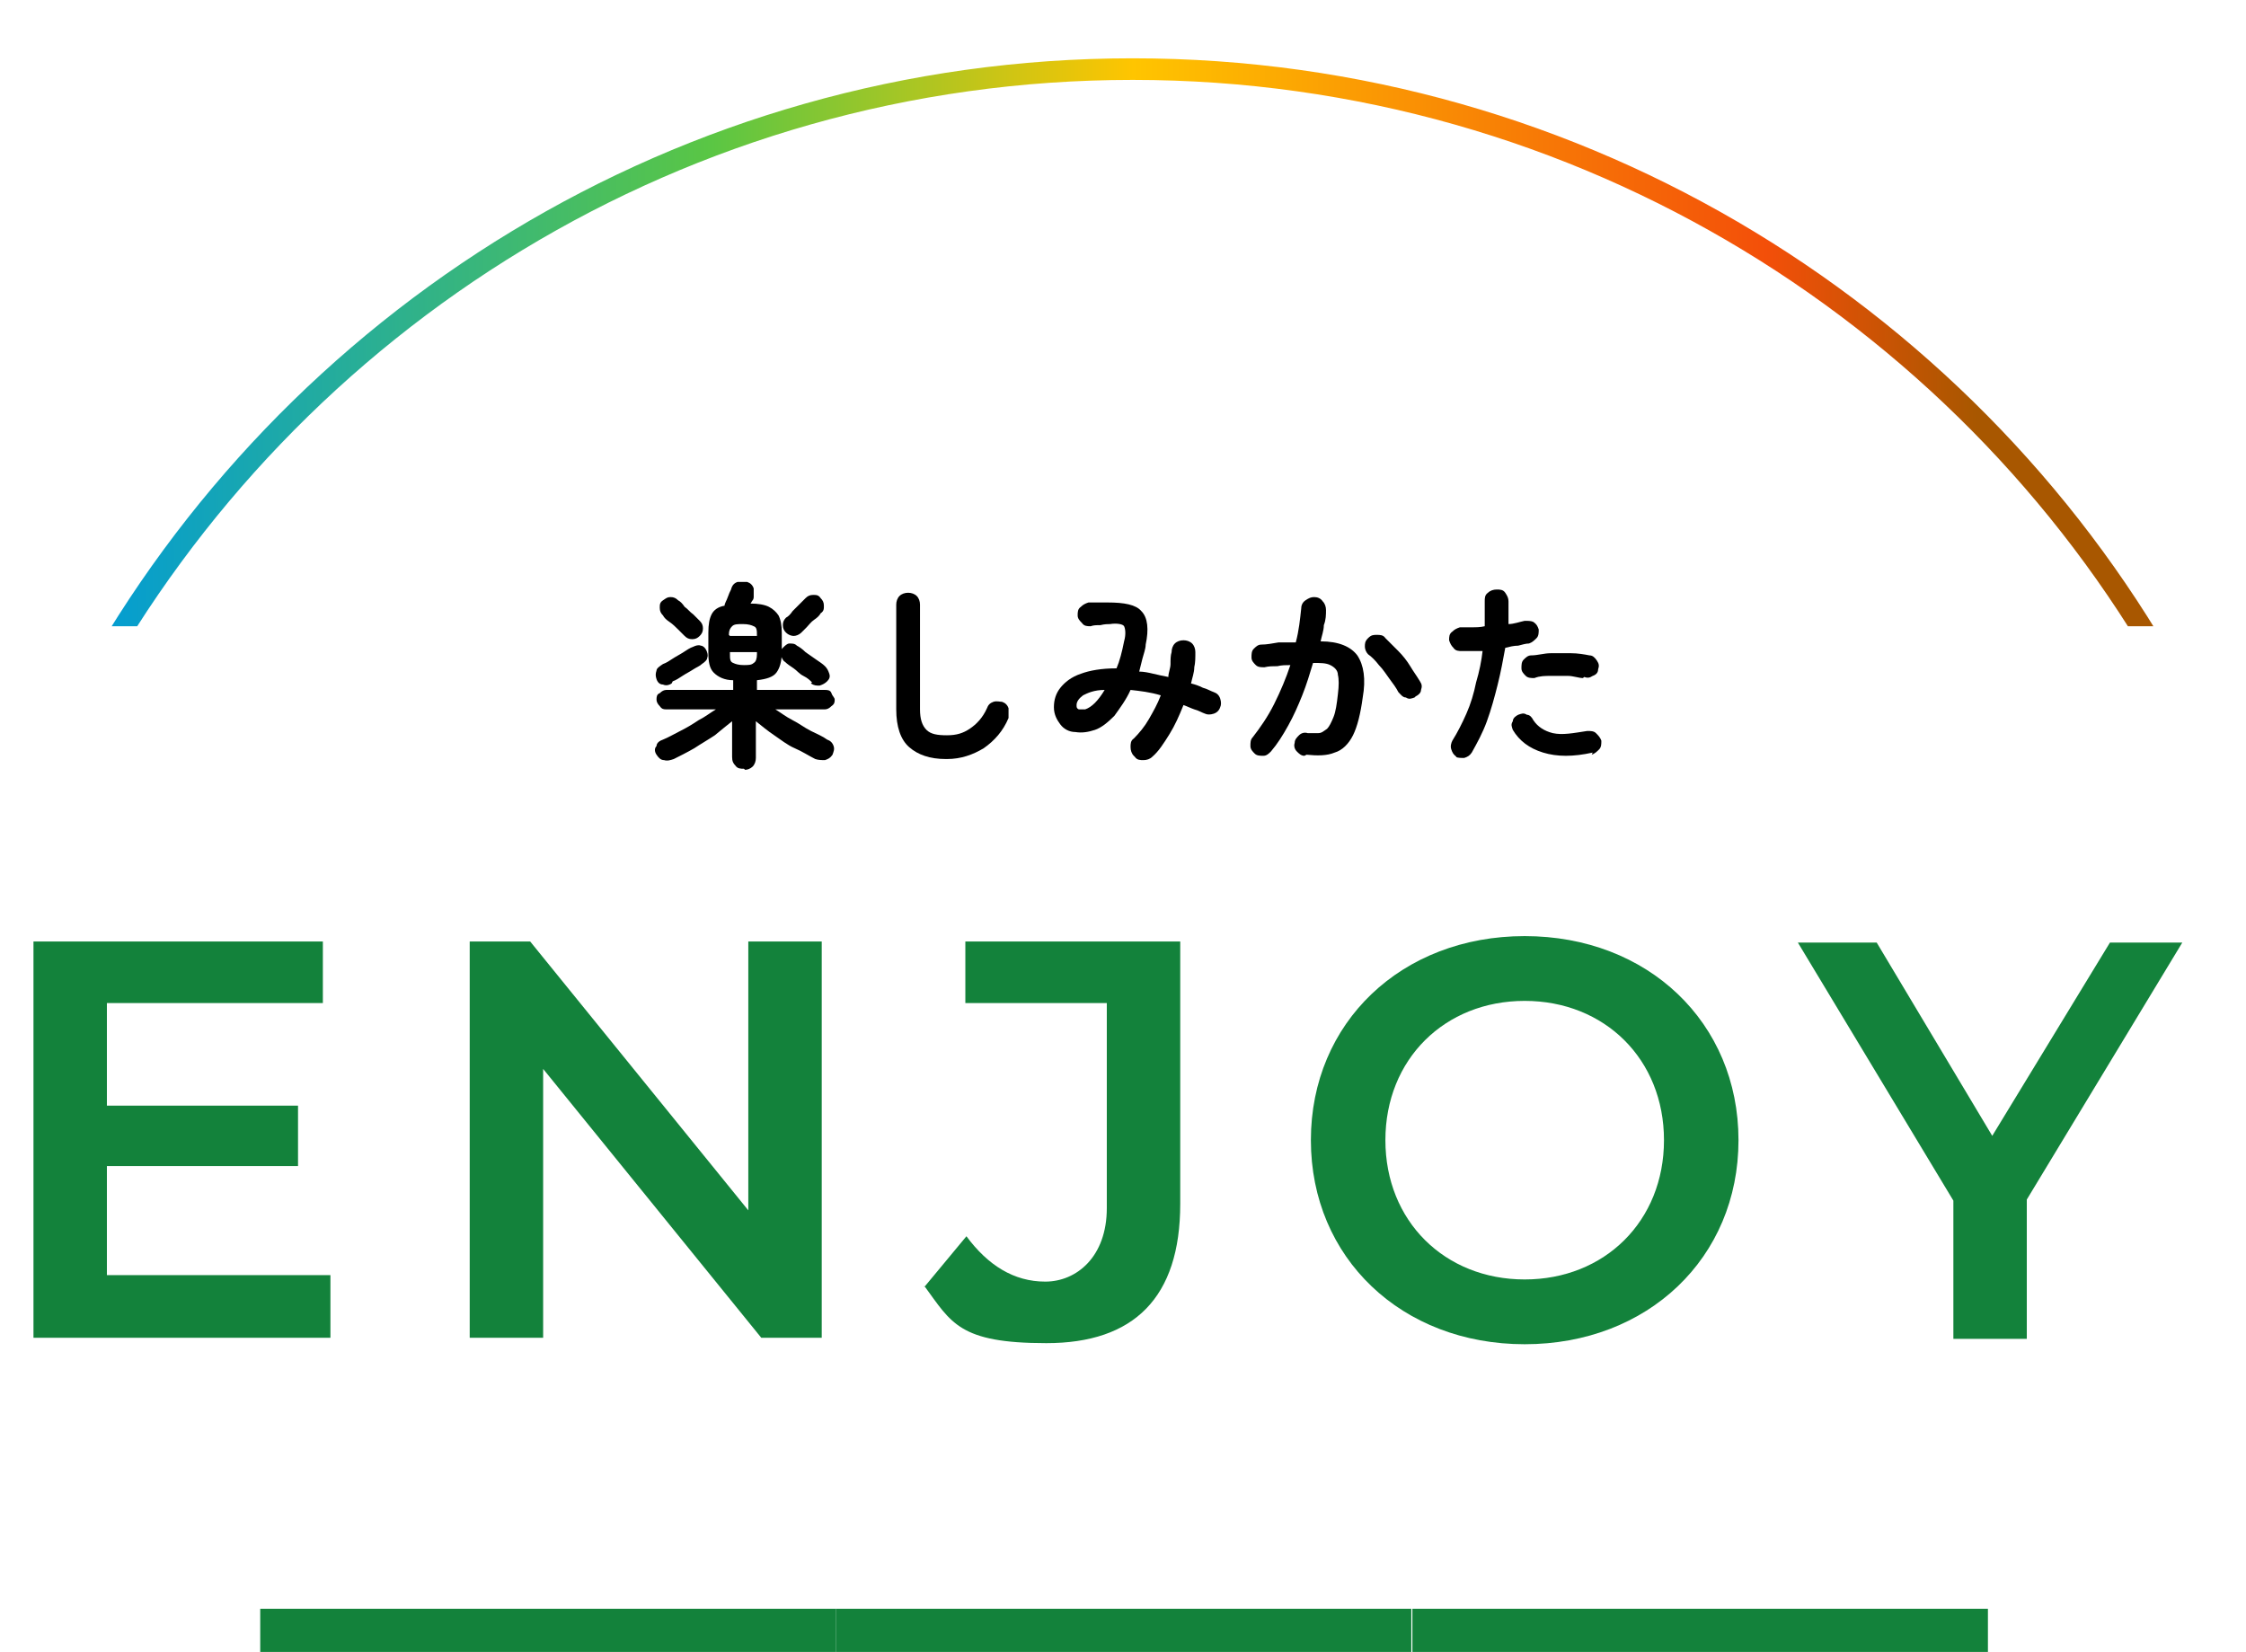
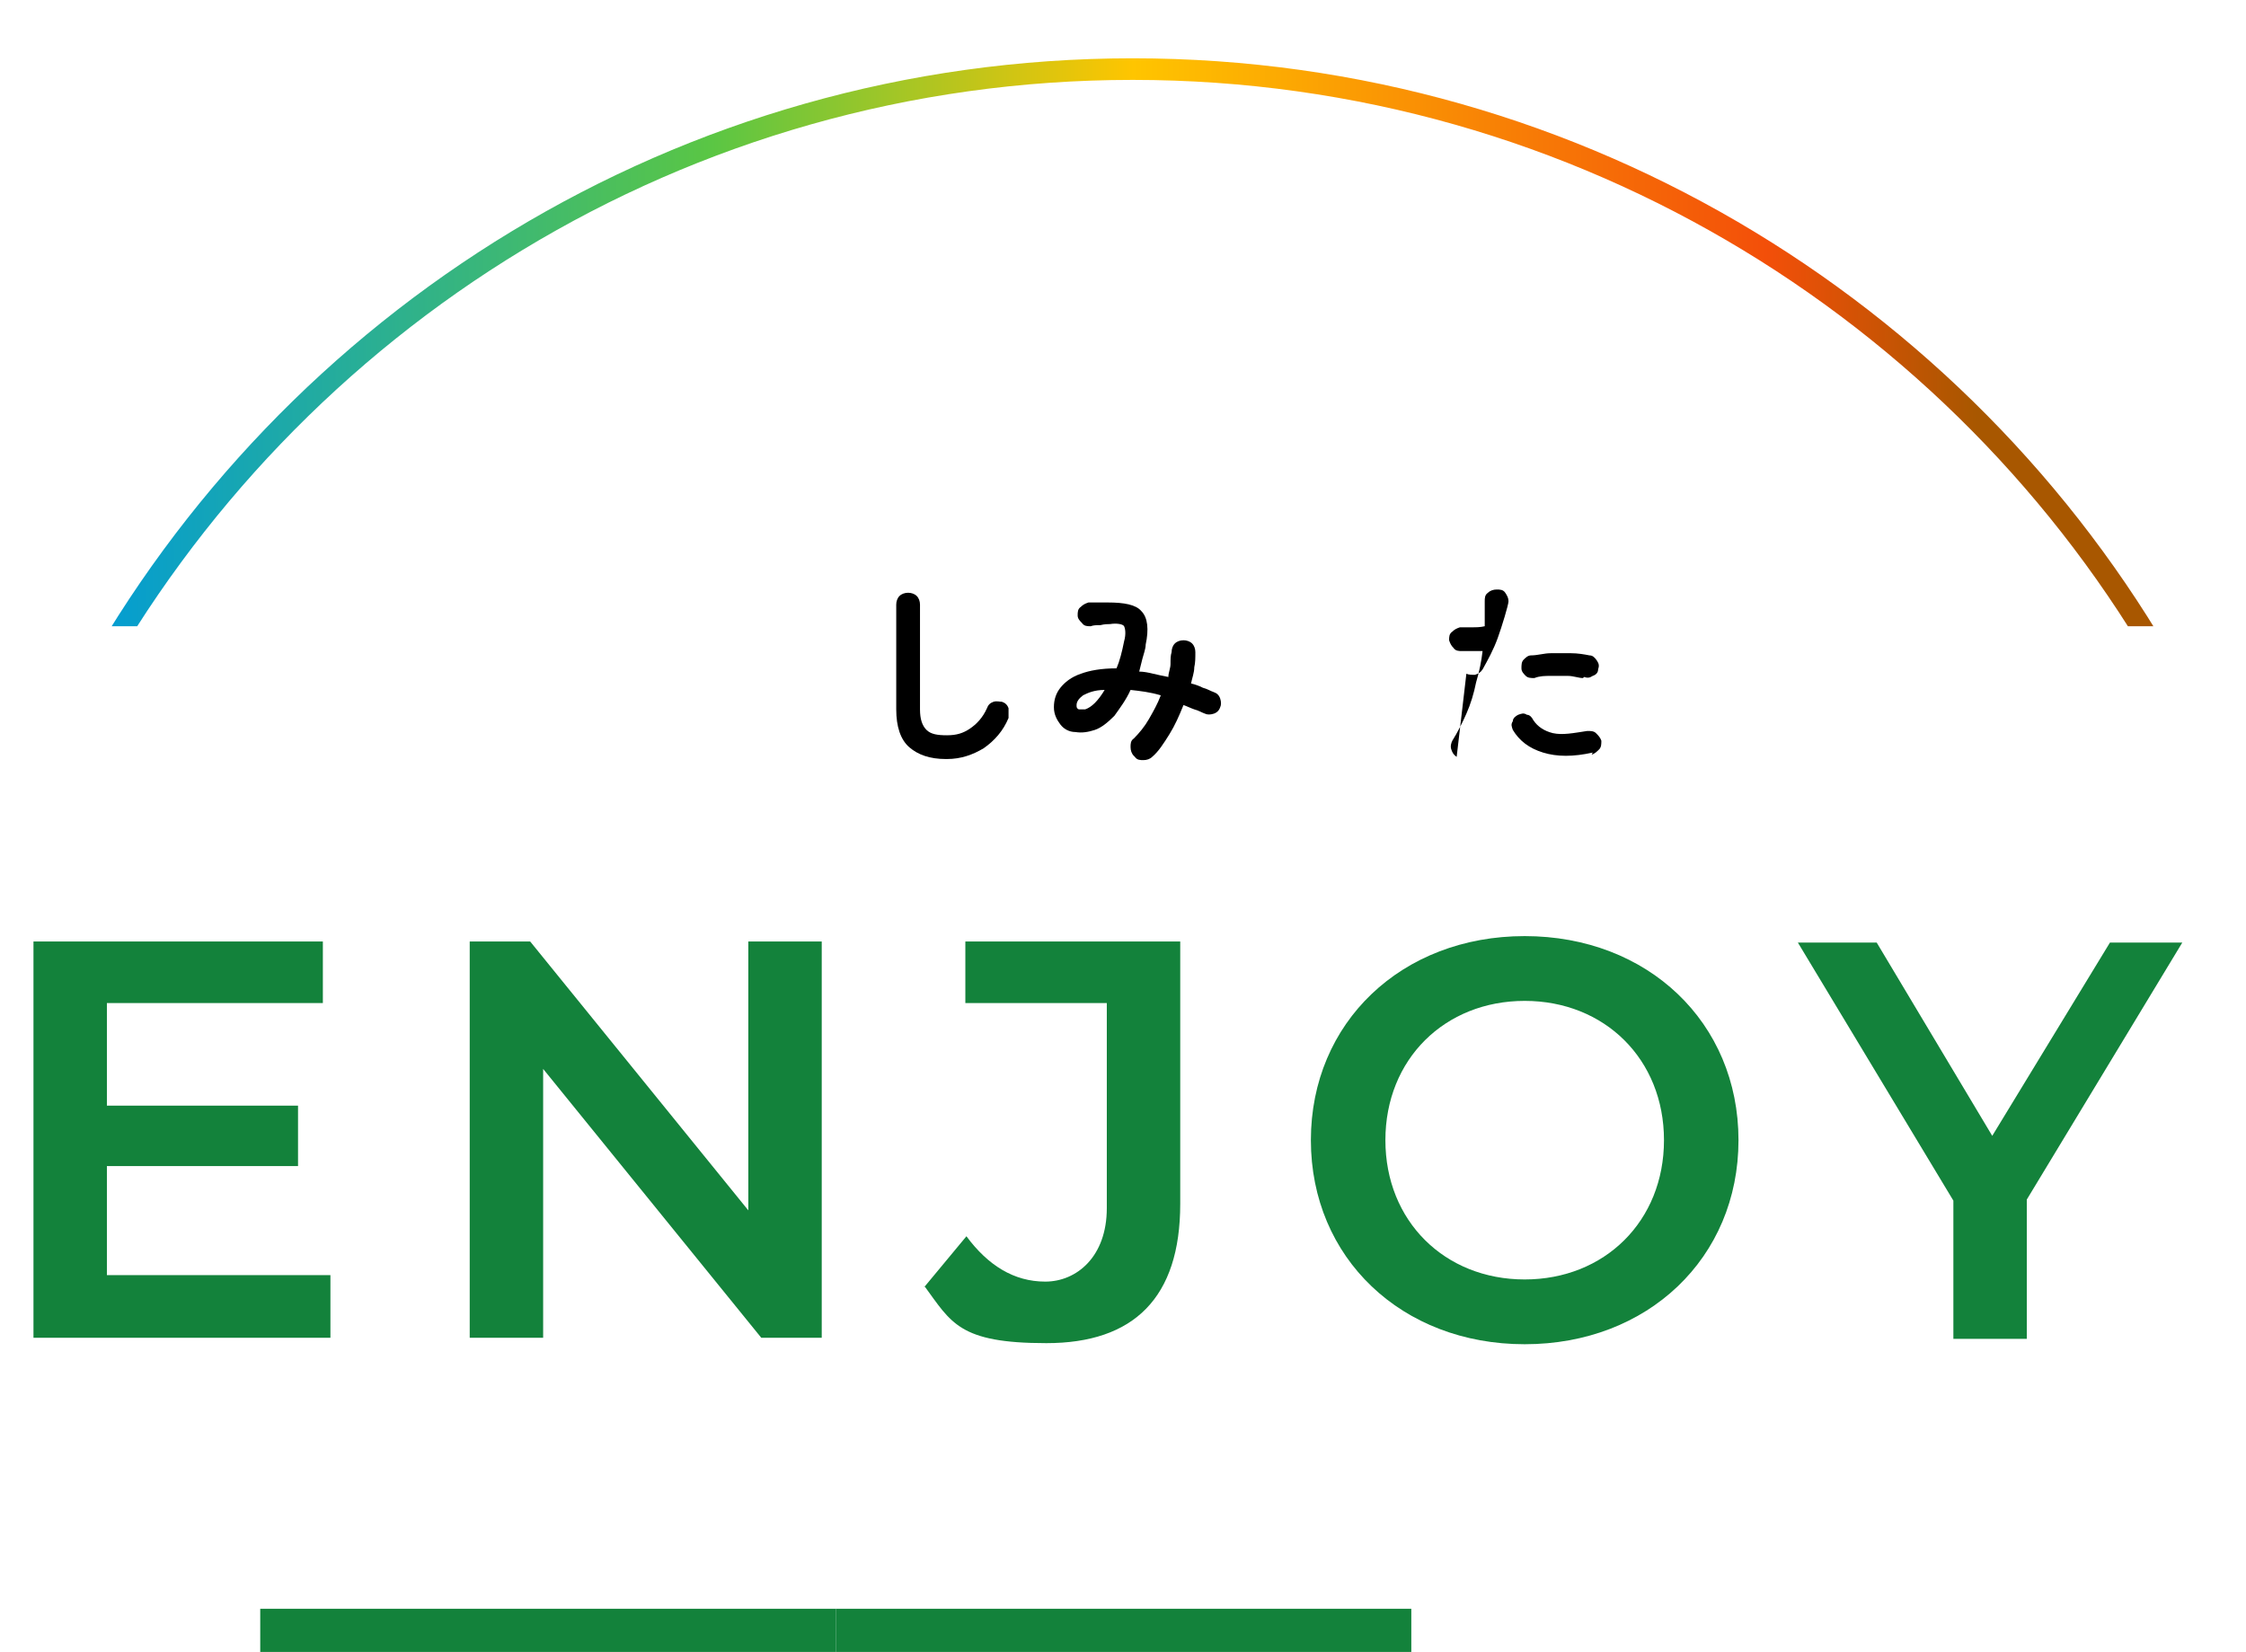
<svg xmlns="http://www.w3.org/2000/svg" id="_レイヤー_2" data-name=" レイヤー 2" version="1.1" viewBox="0 0 208 153">
  <defs>
    <style>
      .cls-1 {
        clip-path: url(#clippath);
      }

      .cls-2, .cls-3 {
        fill: none;
      }

      .cls-2, .cls-4, .cls-5 {
        stroke-width: 0px;
      }

      .cls-3 {
        stroke: url(#_名称未設定グラデーション);
        stroke-miterlimit: 10;
        stroke-width: 2px;
      }

      .cls-4 {
        fill: #000;
      }

      .cls-5 {
        fill: #13823b;
      }
    </style>
    <clipPath id="clippath">
      <rect class="cls-2" width="208" height="58" />
    </clipPath>
    <linearGradient id="_名称未設定グラデーション" data-name="名称未設定グラデーション" x1="7.3" y1="121.1" x2="202.6" y2="121.1" gradientTransform="translate(0 156) scale(1 -1)" gradientUnits="userSpaceOnUse">
      <stop offset="0" stop-color="#009bd8" />
      <stop offset=".3" stop-color="#5ac644" />
      <stop offset=".5" stop-color="#ffc500" />
      <stop offset=".8" stop-color="#f34f09" />
      <stop offset=".9" stop-color="#a85700" />
    </linearGradient>
  </defs>
  <g>
    <rect class="cls-5" x="24.1" y="149" width="53.3" height="4" />
    <rect class="cls-5" x="77.4" y="149" width="53.3" height="4" />
-     <rect class="cls-5" x="130.8" y="149" width="53.3" height="4" />
  </g>
  <g class="cls-1">
    <path class="cls-3" d="M8.1,63.8C26.9,29.6,63.2,6.4,104.9,6.4s78.2,23.3,96.8,57.5" />
  </g>
  <g>
-     <path class="cls-4" d="M62.2,63.3c-.3.2-.6.2-.8.1-.3,0-.5-.2-.6-.5-.1-.3-.1-.5,0-.8,0-.2.3-.4.6-.6.3-.1.6-.3.9-.5.3-.2.7-.4,1-.6s.6-.4.9-.5c.2-.1.5-.2.7-.1.2,0,.4.2.5.4.1.2.2.5.1.7,0,.2-.2.4-.5.6-.2.2-.5.3-.8.5s-.7.4-1,.6c-.3.2-.6.4-.9.5ZM68.9,71.2c-.3,0-.6,0-.8-.3-.2-.2-.3-.4-.3-.8v-3.3c-.5.4-1,.8-1.6,1.3-.6.4-1.3.8-1.9,1.2-.7.4-1.3.7-1.9,1-.3.1-.6.2-.9.1-.3,0-.5-.2-.7-.5-.2-.3-.2-.6,0-.8,0-.3.3-.5.6-.6.5-.2,1-.5,1.6-.8s1.1-.6,1.7-1c.6-.3,1.1-.7,1.6-1h-4.6c-.2,0-.4,0-.6-.3-.2-.2-.3-.4-.3-.6s0-.5.3-.6c.2-.2.4-.3.6-.3h6.2v-.9c-.8,0-1.4-.3-1.8-.7s-.5-1-.5-1.9v-1.8c0-.8.1-1.3.3-1.7.2-.4.6-.7,1.2-.8,0-.2.2-.5.3-.8s.2-.5.3-.7c.1-.4.3-.6.6-.7.3,0,.6,0,.9,0,.3.1.5.3.6.6,0,.3,0,.5,0,.8,0,0,0,.2-.1.3s-.1.2-.2.3c.7,0,1.3.1,1.7.3.4.2.7.5.9.8.2.4.3.9.3,1.6v1.8c0,.9-.2,1.5-.5,1.9s-.9.6-1.8.7v.9h6.3c.2,0,.5,0,.6.3s.3.4.3.6,0,.4-.3.6c-.2.2-.4.3-.6.3h-4.6c.5.3,1,.7,1.6,1,.6.3,1.1.7,1.7,1,.6.3,1.1.5,1.5.8.3.1.5.3.6.6.1.3,0,.5-.1.8-.2.3-.4.4-.7.5-.3,0-.6,0-.9-.1-.6-.3-1.2-.7-1.9-1s-1.3-.8-1.9-1.2c-.6-.4-1.2-.9-1.7-1.3v3.4c0,.3-.1.6-.3.8-.2.2-.5.3-.7.3ZM64.8,58.9c-.2.2-.4.3-.7.3-.3,0-.5-.1-.7-.3-.1-.1-.3-.3-.6-.6-.2-.2-.5-.5-.8-.7-.3-.2-.5-.4-.6-.6-.2-.2-.3-.4-.3-.7,0-.3,0-.5.3-.7s.4-.3.7-.3c.3,0,.5.1.7.3.2.1.4.3.6.6.3.2.5.5.8.7.2.2.4.4.6.6.2.2.3.4.3.7,0,.3-.1.5-.3.7ZM67.6,58.9h2.5c0-.5,0-.8-.3-.9-.2-.1-.5-.2-1-.2s-.8,0-1,.2-.3.4-.3.8h0ZM68.8,61.6c.5,0,.8,0,1-.2.2-.1.3-.4.3-.8v-.2h-2.5v.2c0,.4,0,.7.3.8.2.1.5.2,1,.2ZM75.2,63.2c-.2-.2-.4-.4-.8-.6s-.6-.5-.9-.7c-.3-.2-.6-.4-.8-.6-.2-.1-.3-.4-.4-.6,0-.3,0-.5.2-.7.2-.2.4-.4.6-.4.3,0,.5,0,.7.2.2.1.5.3.8.6.3.2.7.5,1,.7.3.2.6.4.8.6.2.2.3.4.4.7s0,.5-.2.7c-.2.2-.4.3-.7.4-.3,0-.5,0-.8-.2ZM74.2,58.6c-.2.2-.5.3-.7.3s-.5-.1-.7-.3c-.2-.2-.3-.4-.3-.7,0-.3.1-.5.3-.7.2-.1.4-.3.6-.6.2-.2.5-.5.7-.7.2-.2.4-.4.5-.5.2-.2.4-.3.7-.3.3,0,.5,0,.7.3.2.2.3.4.3.7,0,.3,0,.5-.3.7-.1.2-.3.4-.6.6s-.5.5-.7.7c-.2.2-.4.4-.6.6Z" />
    <path class="cls-4" d="M87.6,70.3c-1.5,0-2.6-.4-3.4-1.1-.8-.7-1.2-1.9-1.2-3.5v-9.7c0-.3.1-.6.3-.8.2-.2.5-.3.8-.3s.6.1.8.3.3.5.3.8v9.7c0,.9.2,1.5.6,1.9s1,.5,1.9.5,1.5-.2,2.1-.6,1.2-1,1.6-1.9c.1-.3.3-.5.6-.6s.6,0,.8,0c.3.1.5.3.6.6,0,.3,0,.6,0,.9-.5,1.2-1.3,2.1-2.3,2.8-1,.6-2.1,1-3.4,1Z" />
    <path class="cls-4" d="M105,70c-.2-.2-.3-.5-.3-.8,0-.3,0-.6.3-.8.5-.5,1-1.1,1.4-1.8.4-.7.8-1.4,1.1-2.2-1-.3-1.9-.4-2.8-.5-.4.9-1,1.7-1.5,2.4-.6.6-1.2,1.1-1.8,1.3-.6.2-1.2.3-1.8.2-.6,0-1.1-.3-1.4-.7s-.6-.9-.6-1.6.2-1.3.6-1.8c.4-.5,1-1,1.9-1.3.8-.3,1.9-.5,3.3-.5.3-.7.5-1.5.7-2.5.2-.7.1-1.2,0-1.4s-.7-.3-1.3-.2c-.2,0-.5,0-.9.1-.4,0-.6,0-.9.1-.3,0-.6,0-.8-.3-.2-.2-.4-.4-.4-.7,0-.3,0-.6.3-.8.2-.2.4-.3.7-.4.3,0,.6,0,.9,0s.7,0,.9,0c1.5,0,2.6.2,3.1.8.6.6.7,1.7.4,3.1,0,.4-.2.9-.3,1.3s-.2.8-.3,1.2c.4,0,.9.1,1.3.2s.9.2,1.4.3c0-.4.2-.8.2-1.2,0-.4,0-.8.1-1.1,0-.3.1-.6.3-.8.2-.2.5-.3.8-.3.3,0,.6.1.8.3.2.2.3.5.3.8,0,.5,0,1-.1,1.4,0,.5-.2,1-.3,1.5.4.1.7.2,1.1.4.4.1.7.3,1,.4.3.1.5.3.6.6s.1.6,0,.8c-.1.3-.3.5-.6.6-.3.1-.6.1-.8,0-.3-.1-.6-.3-1-.4-.3-.1-.7-.3-1-.4-.4,1-.8,1.9-1.3,2.7-.5.8-1,1.6-1.6,2.1-.2.2-.5.3-.8.3-.3,0-.6,0-.8-.3ZM100.5,65.7c.3-.1.6-.3.9-.6.3-.3.6-.7.9-1.2-1,0-1.6.3-2,.5-.4.3-.6.6-.6.9,0,.2,0,.3.2.4.2,0,.4,0,.7,0Z" />
-     <path class="cls-4" d="M120.8,70c-.3,0-.5-.2-.7-.4-.2-.2-.3-.5-.2-.8,0-.3.2-.5.4-.7.2-.2.5-.3.8-.2.4,0,.7,0,1,0,.3,0,.5-.2.8-.4.2-.2.4-.6.6-1.1.2-.5.3-1.2.4-2.1.1-.8.1-1.4,0-1.8,0-.4-.3-.7-.7-.9-.4-.2-.9-.2-1.6-.2-.3,1-.6,2-1,3s-.8,1.9-1.3,2.8c-.5.9-1,1.7-1.6,2.4-.2.2-.4.4-.7.4-.3,0-.6,0-.8-.2-.2-.2-.4-.4-.4-.7,0-.3,0-.6.2-.8.7-.9,1.4-1.9,2-3.1s1.1-2.4,1.5-3.6c-.4,0-.8,0-1.2.1-.4,0-.8,0-1.2.1-.3,0-.6,0-.8-.2-.2-.2-.4-.4-.4-.7,0-.3,0-.6.2-.8.2-.2.4-.4.7-.4.5,0,1-.1,1.6-.2.5,0,1.1,0,1.6,0,.3-1.1.4-2.2.5-3.1,0-.3.1-.6.4-.8s.5-.3.8-.3c.3,0,.6.1.8.4.2.2.3.5.3.8,0,.4,0,.9-.2,1.4,0,.5-.2,1-.3,1.5,1.7,0,2.8.5,3.4,1.3.6.9.8,2.2.5,3.9-.2,1.5-.5,2.7-.9,3.5s-1,1.4-1.7,1.6c-.7.3-1.6.3-2.6.2ZM131,64.6c-.3.1-.5.2-.8,0-.3,0-.5-.3-.7-.5-.2-.4-.5-.8-.8-1.2-.3-.4-.6-.9-1-1.3-.3-.4-.7-.8-1-1-.2-.2-.3-.5-.3-.7,0-.3,0-.5.3-.8s.5-.3.8-.3c.3,0,.6,0,.8.3.4.4.8.8,1.2,1.2s.8.9,1.1,1.4c.3.5.6.9.9,1.4.2.3.2.5.1.8,0,.3-.3.5-.5.6Z" />
-     <path class="cls-4" d="M134.9,70.1c-.3-.2-.4-.4-.5-.7s0-.6.1-.8c.5-.8.9-1.6,1.3-2.5.4-.9.7-1.9.9-2.9.3-1,.5-2,.6-2.9-.4,0-.7,0-1,0-.3,0-.6,0-.9,0-.3,0-.6,0-.8-.3-.2-.2-.3-.4-.4-.7,0-.3,0-.6.3-.8.2-.2.4-.3.7-.4.4,0,.7,0,1.1,0,.4,0,.8,0,1.2-.1,0-.4,0-.8,0-1.2s0-.7,0-1.1c0-.3,0-.6.3-.8.2-.2.5-.3.8-.3.3,0,.6,0,.8.3s.3.5.3.8c0,.3,0,.6,0,1,0,.3,0,.7,0,1.1.5,0,1-.2,1.5-.3.3,0,.6,0,.8.1.3.2.4.4.5.7,0,.3,0,.6-.2.8-.2.2-.4.4-.7.5-.3,0-.6.1-1,.2-.4,0-.8.1-1.2.2-.2,1.1-.4,2.2-.7,3.4s-.6,2.3-1,3.4c-.4,1.1-.9,2-1.4,2.9-.2.3-.4.4-.7.5-.3,0-.6,0-.8-.1ZM147.5,69.7c-1.8.4-3.3.4-4.6,0-1.3-.4-2.2-1.1-2.8-2.1-.1-.3-.2-.5,0-.8,0-.3.3-.5.5-.6.3-.1.5-.2.8,0,.3,0,.5.3.6.5.4.6,1,1,1.8,1.2.9.2,1.9,0,3.2-.2.3,0,.6,0,.8.2.2.2.4.4.5.7,0,.3,0,.6-.2.8-.2.2-.4.4-.7.5ZM146.6,62.8c-.4,0-.9-.2-1.4-.2s-1.1,0-1.6,0c-.5,0-1,0-1.5.2-.3,0-.6,0-.8-.2-.2-.2-.4-.4-.4-.7,0-.3,0-.6.2-.8.2-.2.4-.4.7-.4.6,0,1.2-.2,1.8-.2.6,0,1.3,0,1.9,0,.6,0,1.2.1,1.7.2.3,0,.5.2.7.5.2.3.2.5.1.8,0,.3-.2.5-.5.6-.3.2-.5.2-.8.1Z" />
+     <path class="cls-4" d="M134.9,70.1c-.3-.2-.4-.4-.5-.7s0-.6.1-.8c.5-.8.9-1.6,1.3-2.5.4-.9.7-1.9.9-2.9.3-1,.5-2,.6-2.9-.4,0-.7,0-1,0-.3,0-.6,0-.9,0-.3,0-.6,0-.8-.3-.2-.2-.3-.4-.4-.7,0-.3,0-.6.3-.8.2-.2.4-.3.7-.4.4,0,.7,0,1.1,0,.4,0,.8,0,1.2-.1,0-.4,0-.8,0-1.2s0-.7,0-1.1c0-.3,0-.6.3-.8.2-.2.5-.3.8-.3.3,0,.6,0,.8.3s.3.5.3.8s-.6,2.3-1,3.4c-.4,1.1-.9,2-1.4,2.9-.2.3-.4.4-.7.5-.3,0-.6,0-.8-.1ZM147.5,69.7c-1.8.4-3.3.4-4.6,0-1.3-.4-2.2-1.1-2.8-2.1-.1-.3-.2-.5,0-.8,0-.3.3-.5.5-.6.3-.1.5-.2.8,0,.3,0,.5.3.6.5.4.6,1,1,1.8,1.2.9.2,1.9,0,3.2-.2.3,0,.6,0,.8.2.2.2.4.4.5.7,0,.3,0,.6-.2.8-.2.2-.4.4-.7.5ZM146.6,62.8c-.4,0-.9-.2-1.4-.2s-1.1,0-1.6,0c-.5,0-1,0-1.5.2-.3,0-.6,0-.8-.2-.2-.2-.4-.4-.4-.7,0-.3,0-.6.2-.8.2-.2.4-.4.7-.4.6,0,1.2-.2,1.8-.2.6,0,1.3,0,1.9,0,.6,0,1.2.1,1.7.2.3,0,.5.2.7.5.2.3.2.5.1.8,0,.3-.2.5-.5.6-.3.2-.5.2-.8.1Z" />
  </g>
  <g>
    <path class="cls-5" d="M30.6,118.2v5.7H3.1v-36.7h26.8v5.7H9.9v9.5h17.7v5.6H9.9v10.1h20.7Z" />
    <path class="cls-5" d="M76.1,87.2v36.7h-5.6l-20.2-24.9v24.9h-6.8v-36.7h5.6l20.2,24.9v-24.9h6.8Z" />
    <path class="cls-5" d="M85.6,119.2l3.9-4.7c2,2.7,4.4,4.2,7.3,4.2s5.7-2.3,5.7-6.8v-19h-13.1v-5.7h19.9v24.3c0,8.7-4.3,12.9-12.4,12.9s-8.8-1.9-11.3-5.3Z" />
    <path class="cls-5" d="M121.4,105.6c0-10.9,8.4-18.9,19.8-18.9s19.8,8,19.8,18.9-8.4,18.9-19.8,18.9-19.8-8-19.8-18.9ZM154.1,105.6c0-7.5-5.5-12.9-12.9-12.9s-12.9,5.4-12.9,12.9,5.5,12.9,12.9,12.9,12.9-5.4,12.9-12.9Z" />
    <path class="cls-5" d="M187.7,111v13h-6.8v-12.8l-14.4-23.9h7.3l10.7,17.9,10.9-17.9h6.7l-14.4,23.8Z" />
  </g>
</svg>